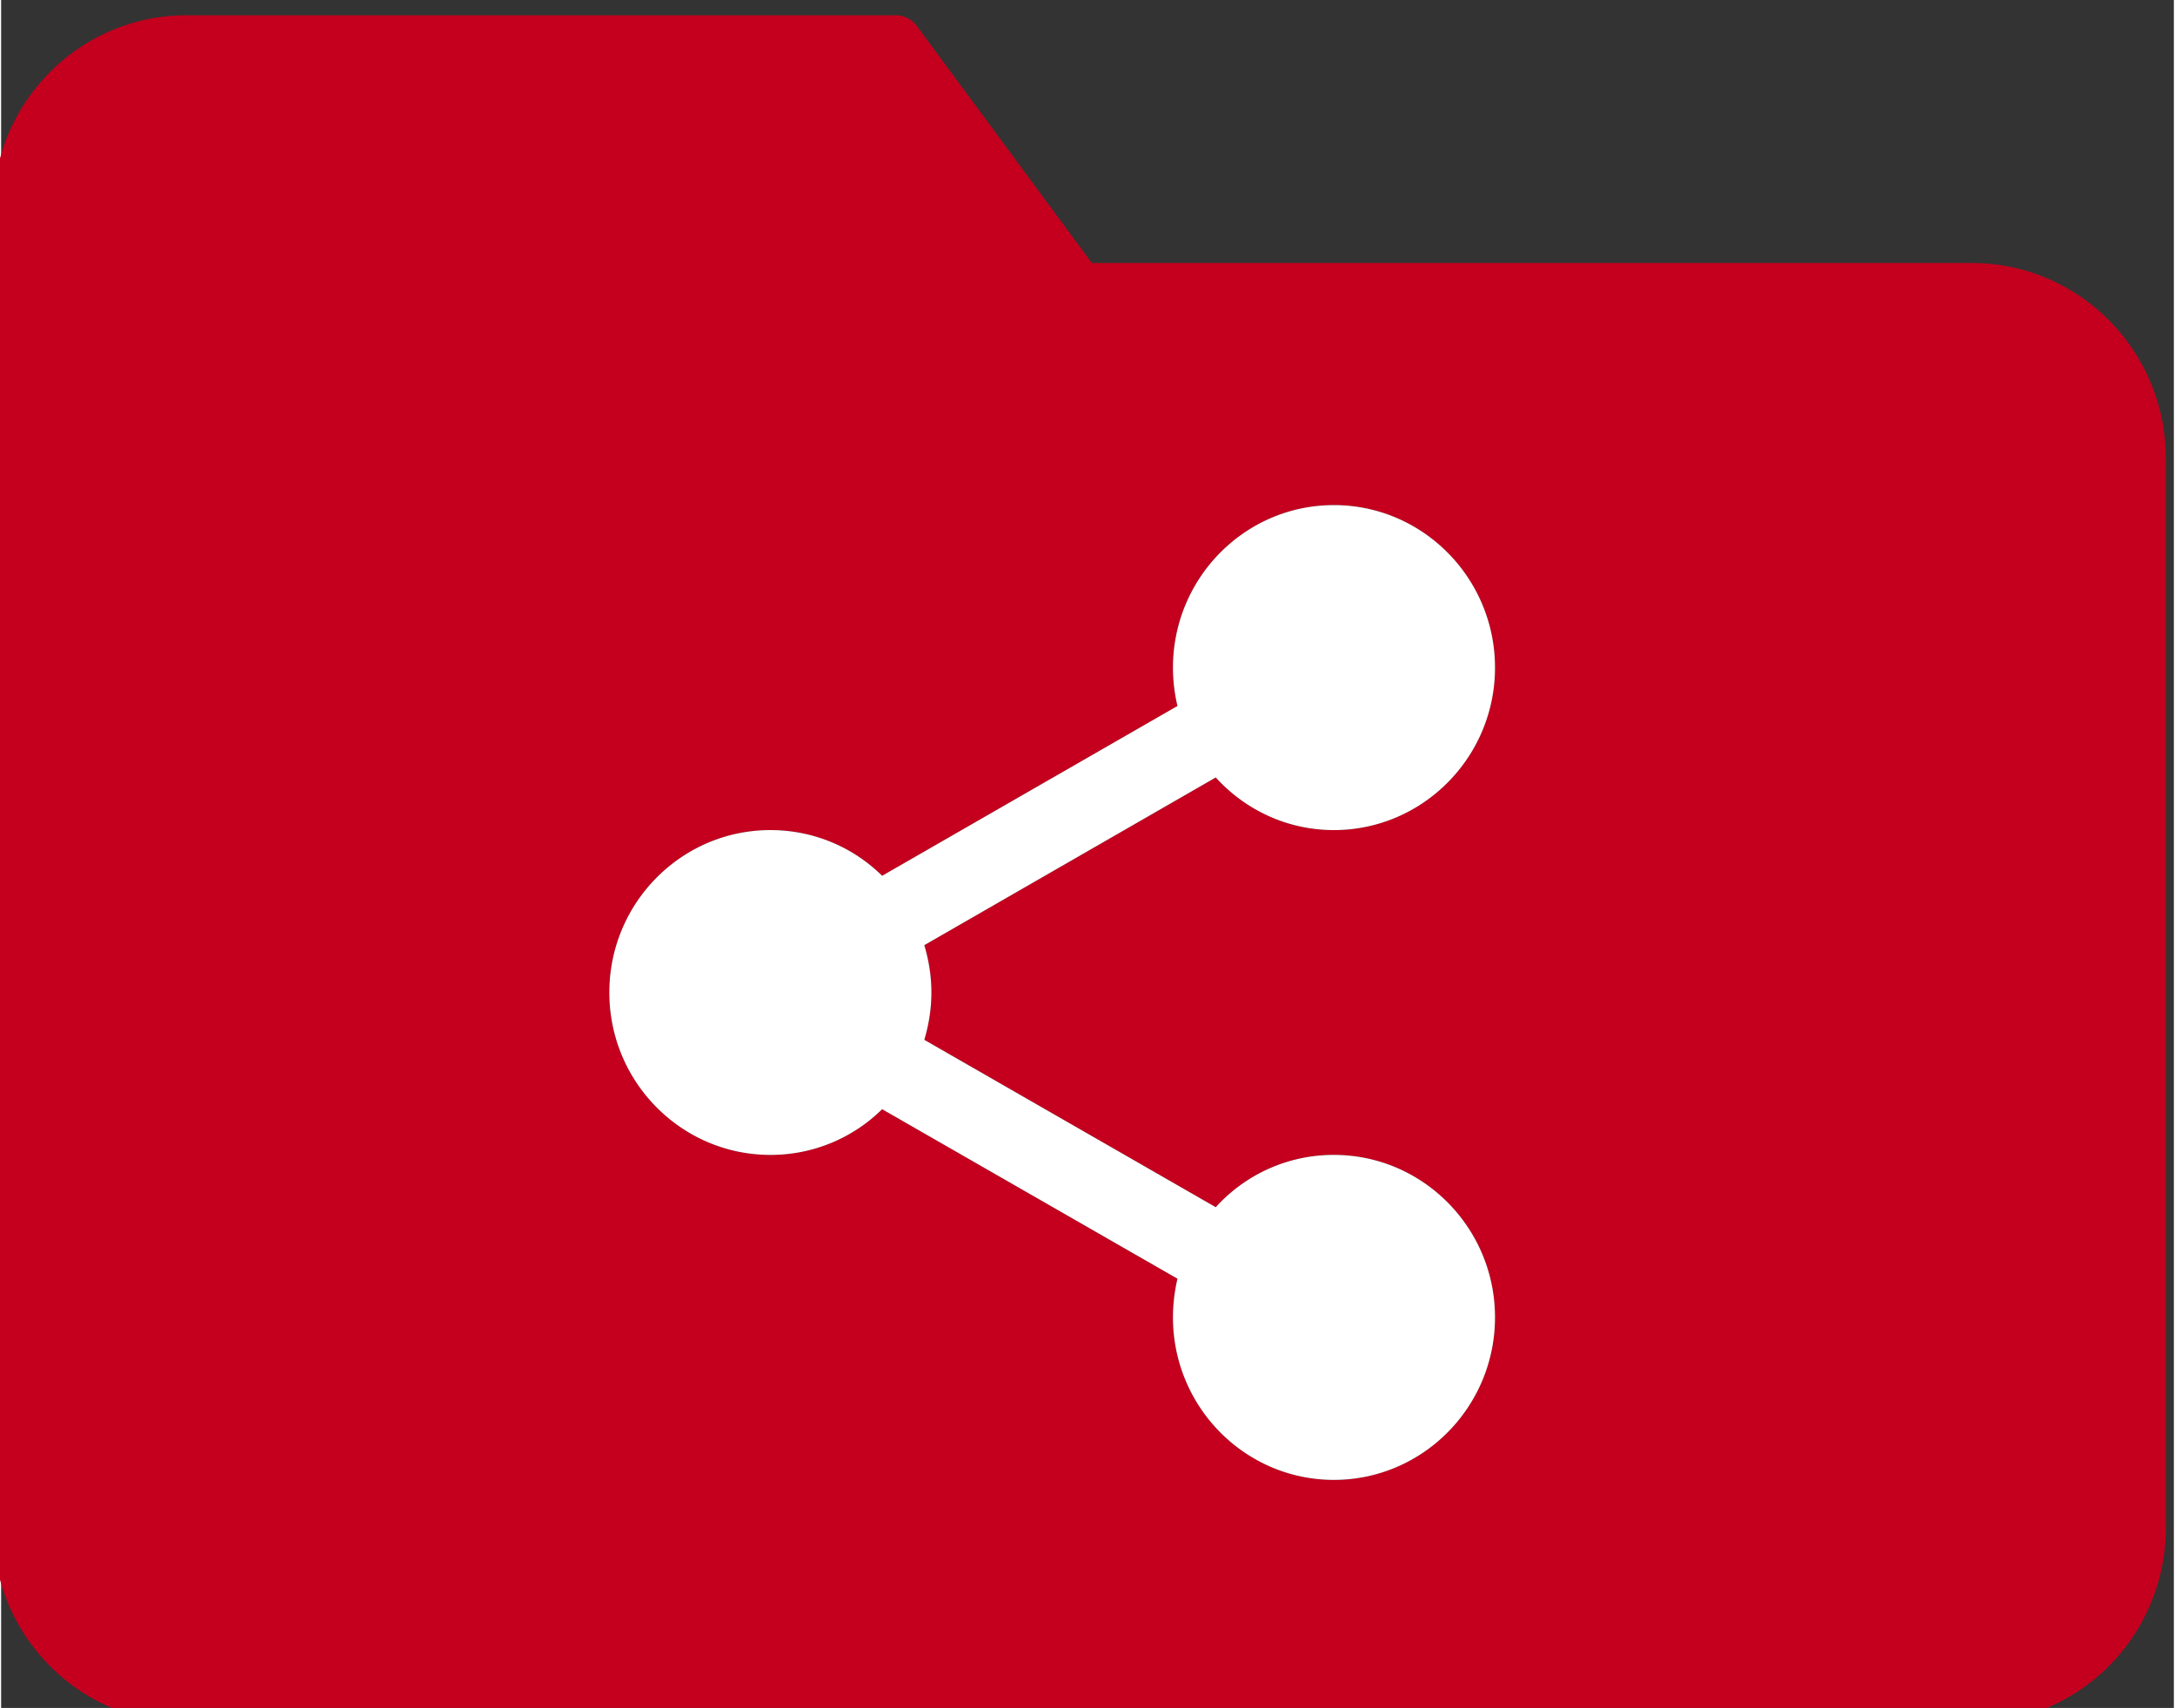
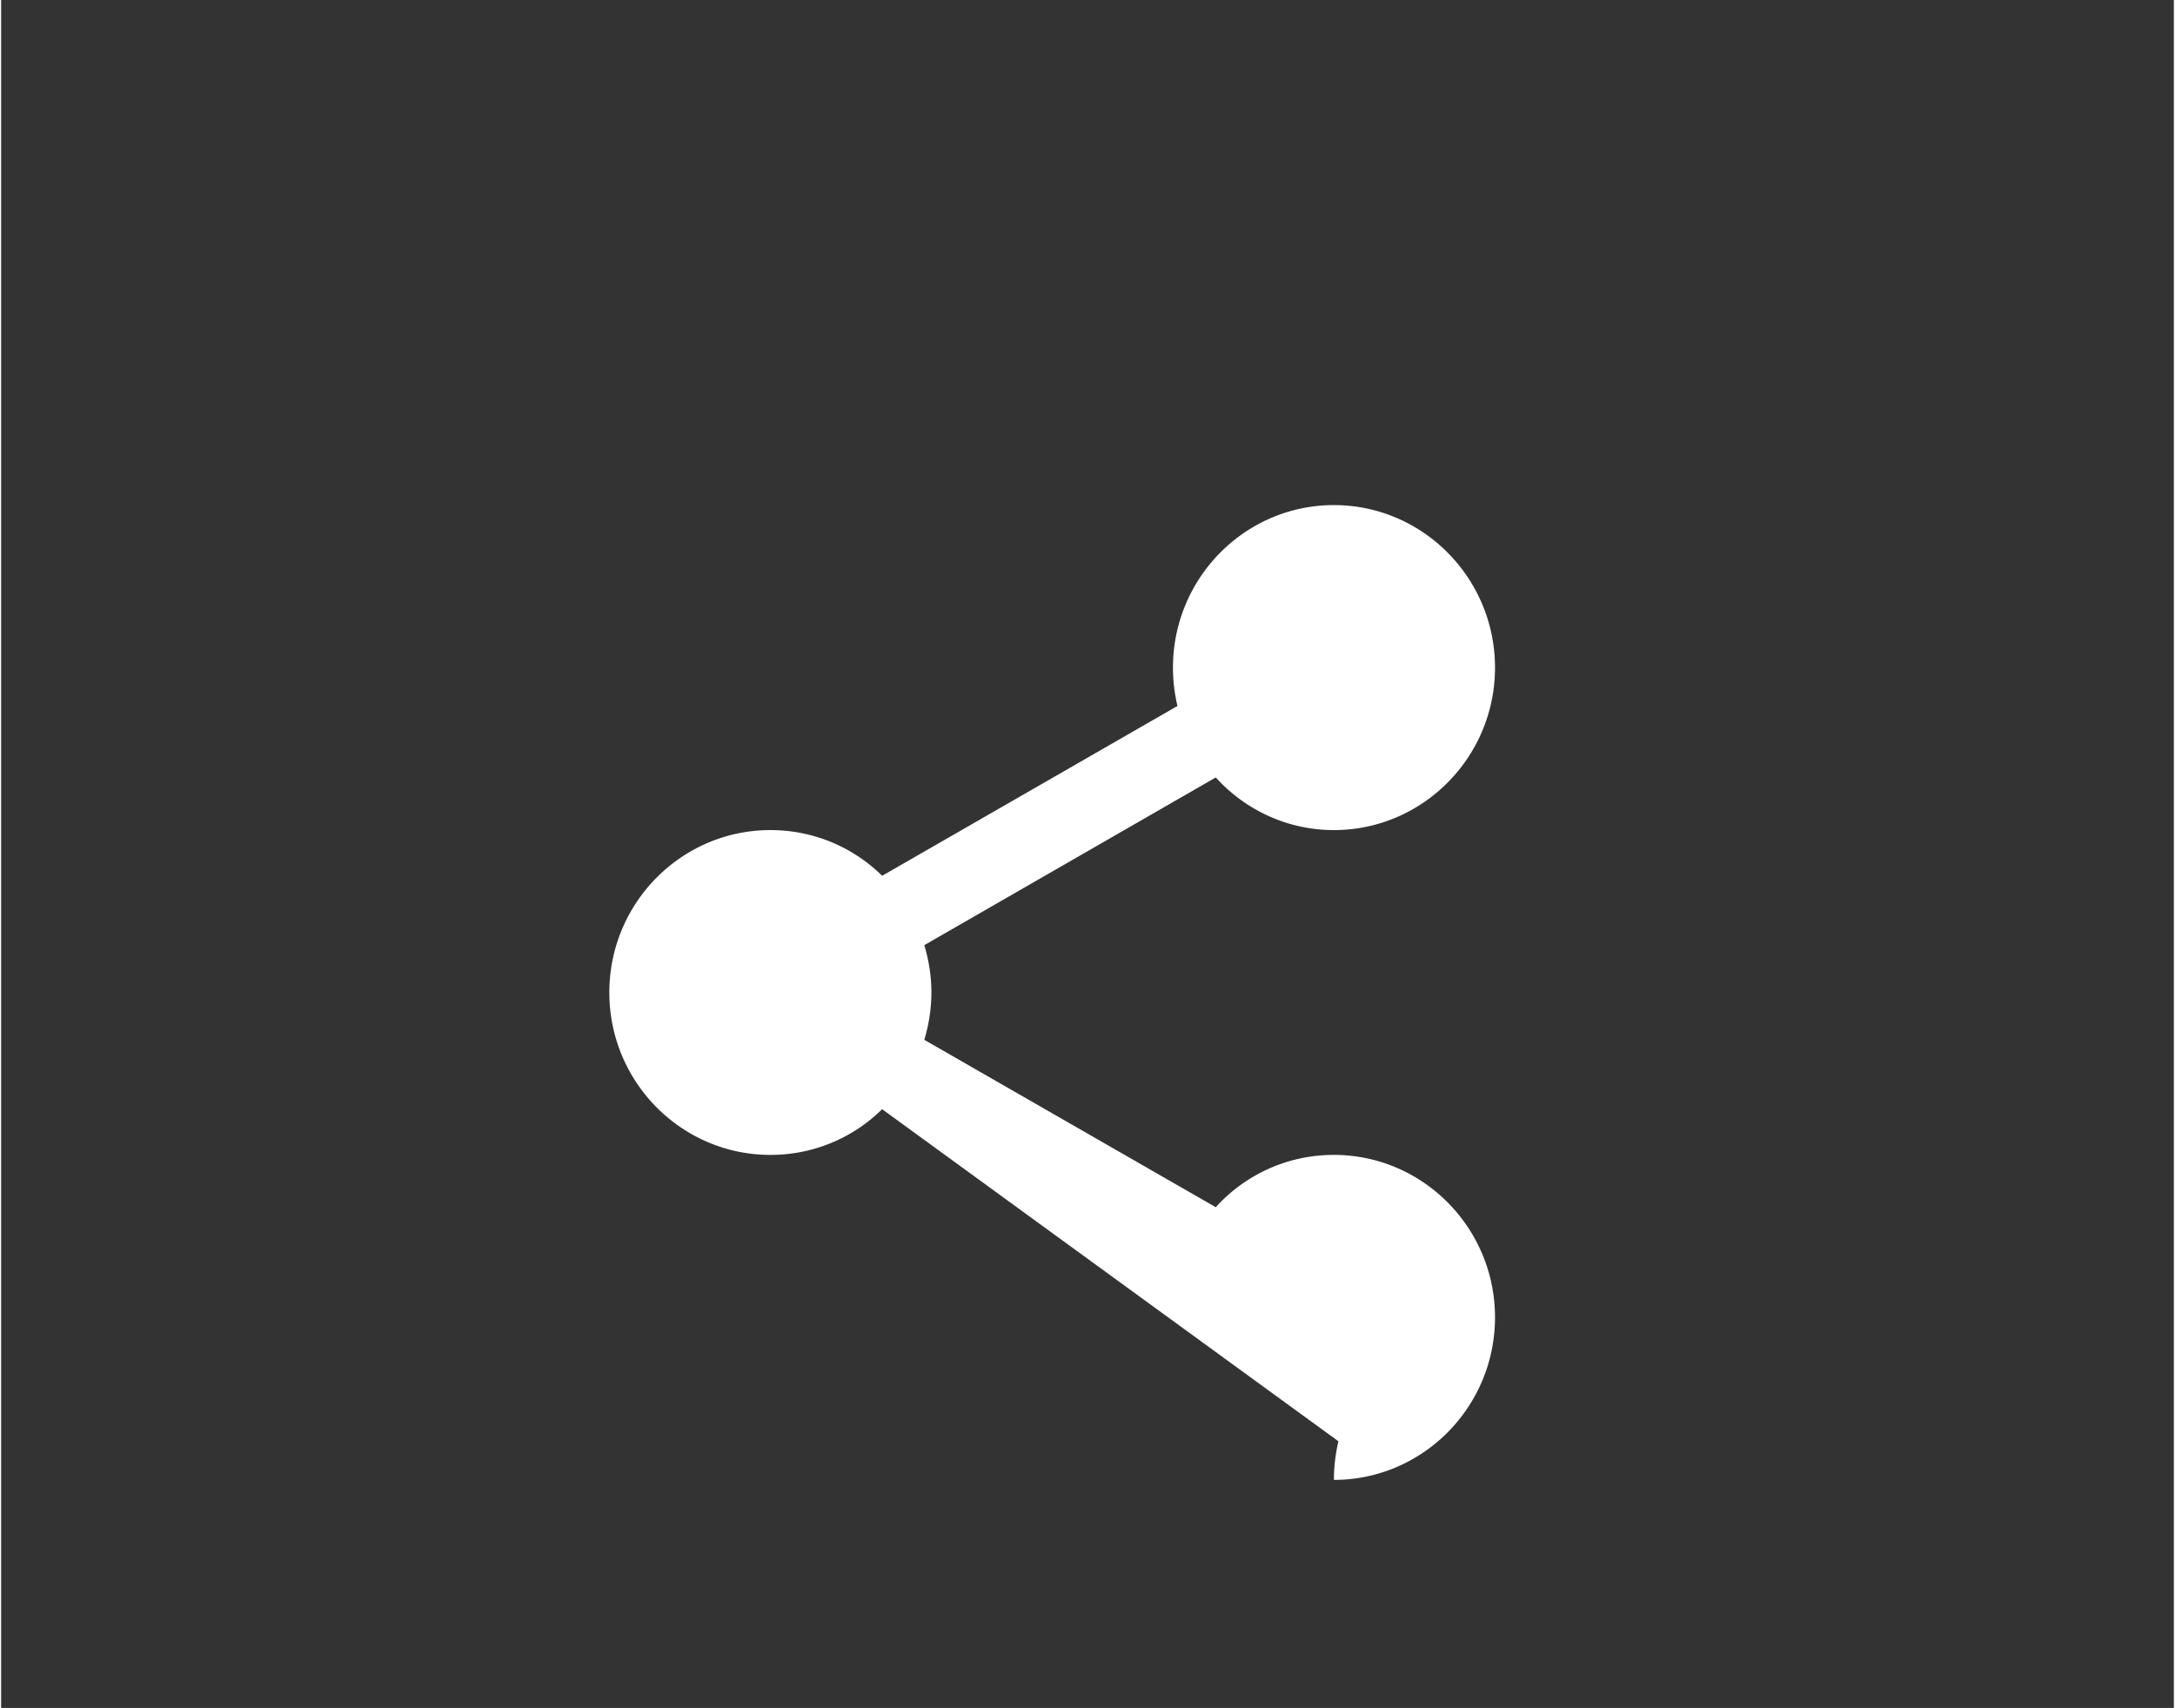
<svg xmlns="http://www.w3.org/2000/svg" xml:space="preserve" width="135" height="106" style="shape-rendering:geometricPrecision;text-rendering:geometricPrecision;image-rendering:optimizeQuality;fill-rule:evenodd;clip-rule:evenodd" version="1.1" viewBox="0 0 135 106.11">
  <rect x="0" y="0" width="135" height="106.11" fill="#333333" stroke="none" />
  <g id="Vrstva_x0020_2">
    <g id="_2600760073600">
-       <path d="M72.81 41.48c0-5.57 4.48-10.1 10-10.1s10.01 4.53 10.01 10.1c0 5.56-4.49 10.09-10.01 10.09-2.9 0-5.52-1.26-7.34-3.27L57.36 58.72c.28.94.44 1.92.44 2.94s-.16 2-.44 2.94L75.47 75a9.865 9.865 0 0 1 7.34-3.25c5.52 0 10.01 4.53 10.01 10.09 0 5.57-4.49 10.1-10.01 10.1s-10-4.53-10-10.1c0-.82.1-1.62.28-2.4L54.74 68.91a9.847 9.847 0 0 1-6.94 2.84c-5.52 0-10.01-4.52-10.01-10.09s4.49-10.09 10.01-10.09c2.7 0 5.16 1.08 6.94 2.84l18.35-10.55c-.18-.76-.28-1.56-.28-2.38zm49.78-25.14H67.77L56.85 1.55c-.32-.4-.82-.62-1.33-.6H11.41C4.8 1.01-.52 6.43-.5 13.1v81.82c0 6.19 4.61 11.31 10.56 12.03.42.06.85.1 1.29.1h111.31c.43 0 .85-.04 1.26-.1 5.98-.72 10.58-5.84 10.58-12.03V28.48c0-6.65-5.32-12.06-11.91-12.14z" style="fill:#c4001e;fill-rule:nonzero" />
-       <path d="M72.81 41.48c0-5.57 4.48-10.1 10-10.1s10.01 4.53 10.01 10.1c0 5.56-4.49 10.09-10.01 10.09-2.9 0-5.52-1.26-7.34-3.27L57.36 58.72c.28.94.44 1.92.44 2.94s-.16 2-.44 2.94L75.47 75a9.865 9.865 0 0 1 7.34-3.25c5.52 0 10.01 4.53 10.01 10.09 0 5.57-4.49 10.1-10.01 10.1s-10-4.53-10-10.1c0-.82.1-1.62.28-2.4L54.74 68.91a9.847 9.847 0 0 1-6.94 2.84c-5.52 0-10.01-4.52-10.01-10.09s4.49-10.09 10.01-10.09c2.7 0 5.16 1.08 6.94 2.84l18.35-10.55c-.18-.76-.28-1.56-.28-2.38z" style="fill:#fff;fill-rule:nonzero" />
+       <path d="M72.81 41.48c0-5.57 4.48-10.1 10-10.1s10.01 4.53 10.01 10.1c0 5.56-4.49 10.09-10.01 10.09-2.9 0-5.52-1.26-7.34-3.27L57.36 58.72c.28.94.44 1.92.44 2.94s-.16 2-.44 2.94L75.47 75a9.865 9.865 0 0 1 7.34-3.25c5.52 0 10.01 4.53 10.01 10.09 0 5.57-4.49 10.1-10.01 10.1c0-.82.1-1.62.28-2.4L54.74 68.91a9.847 9.847 0 0 1-6.94 2.84c-5.52 0-10.01-4.52-10.01-10.09s4.49-10.09 10.01-10.09c2.7 0 5.16 1.08 6.94 2.84l18.35-10.55c-.18-.76-.28-1.56-.28-2.38z" style="fill:#fff;fill-rule:nonzero" />
    </g>
  </g>
</svg>